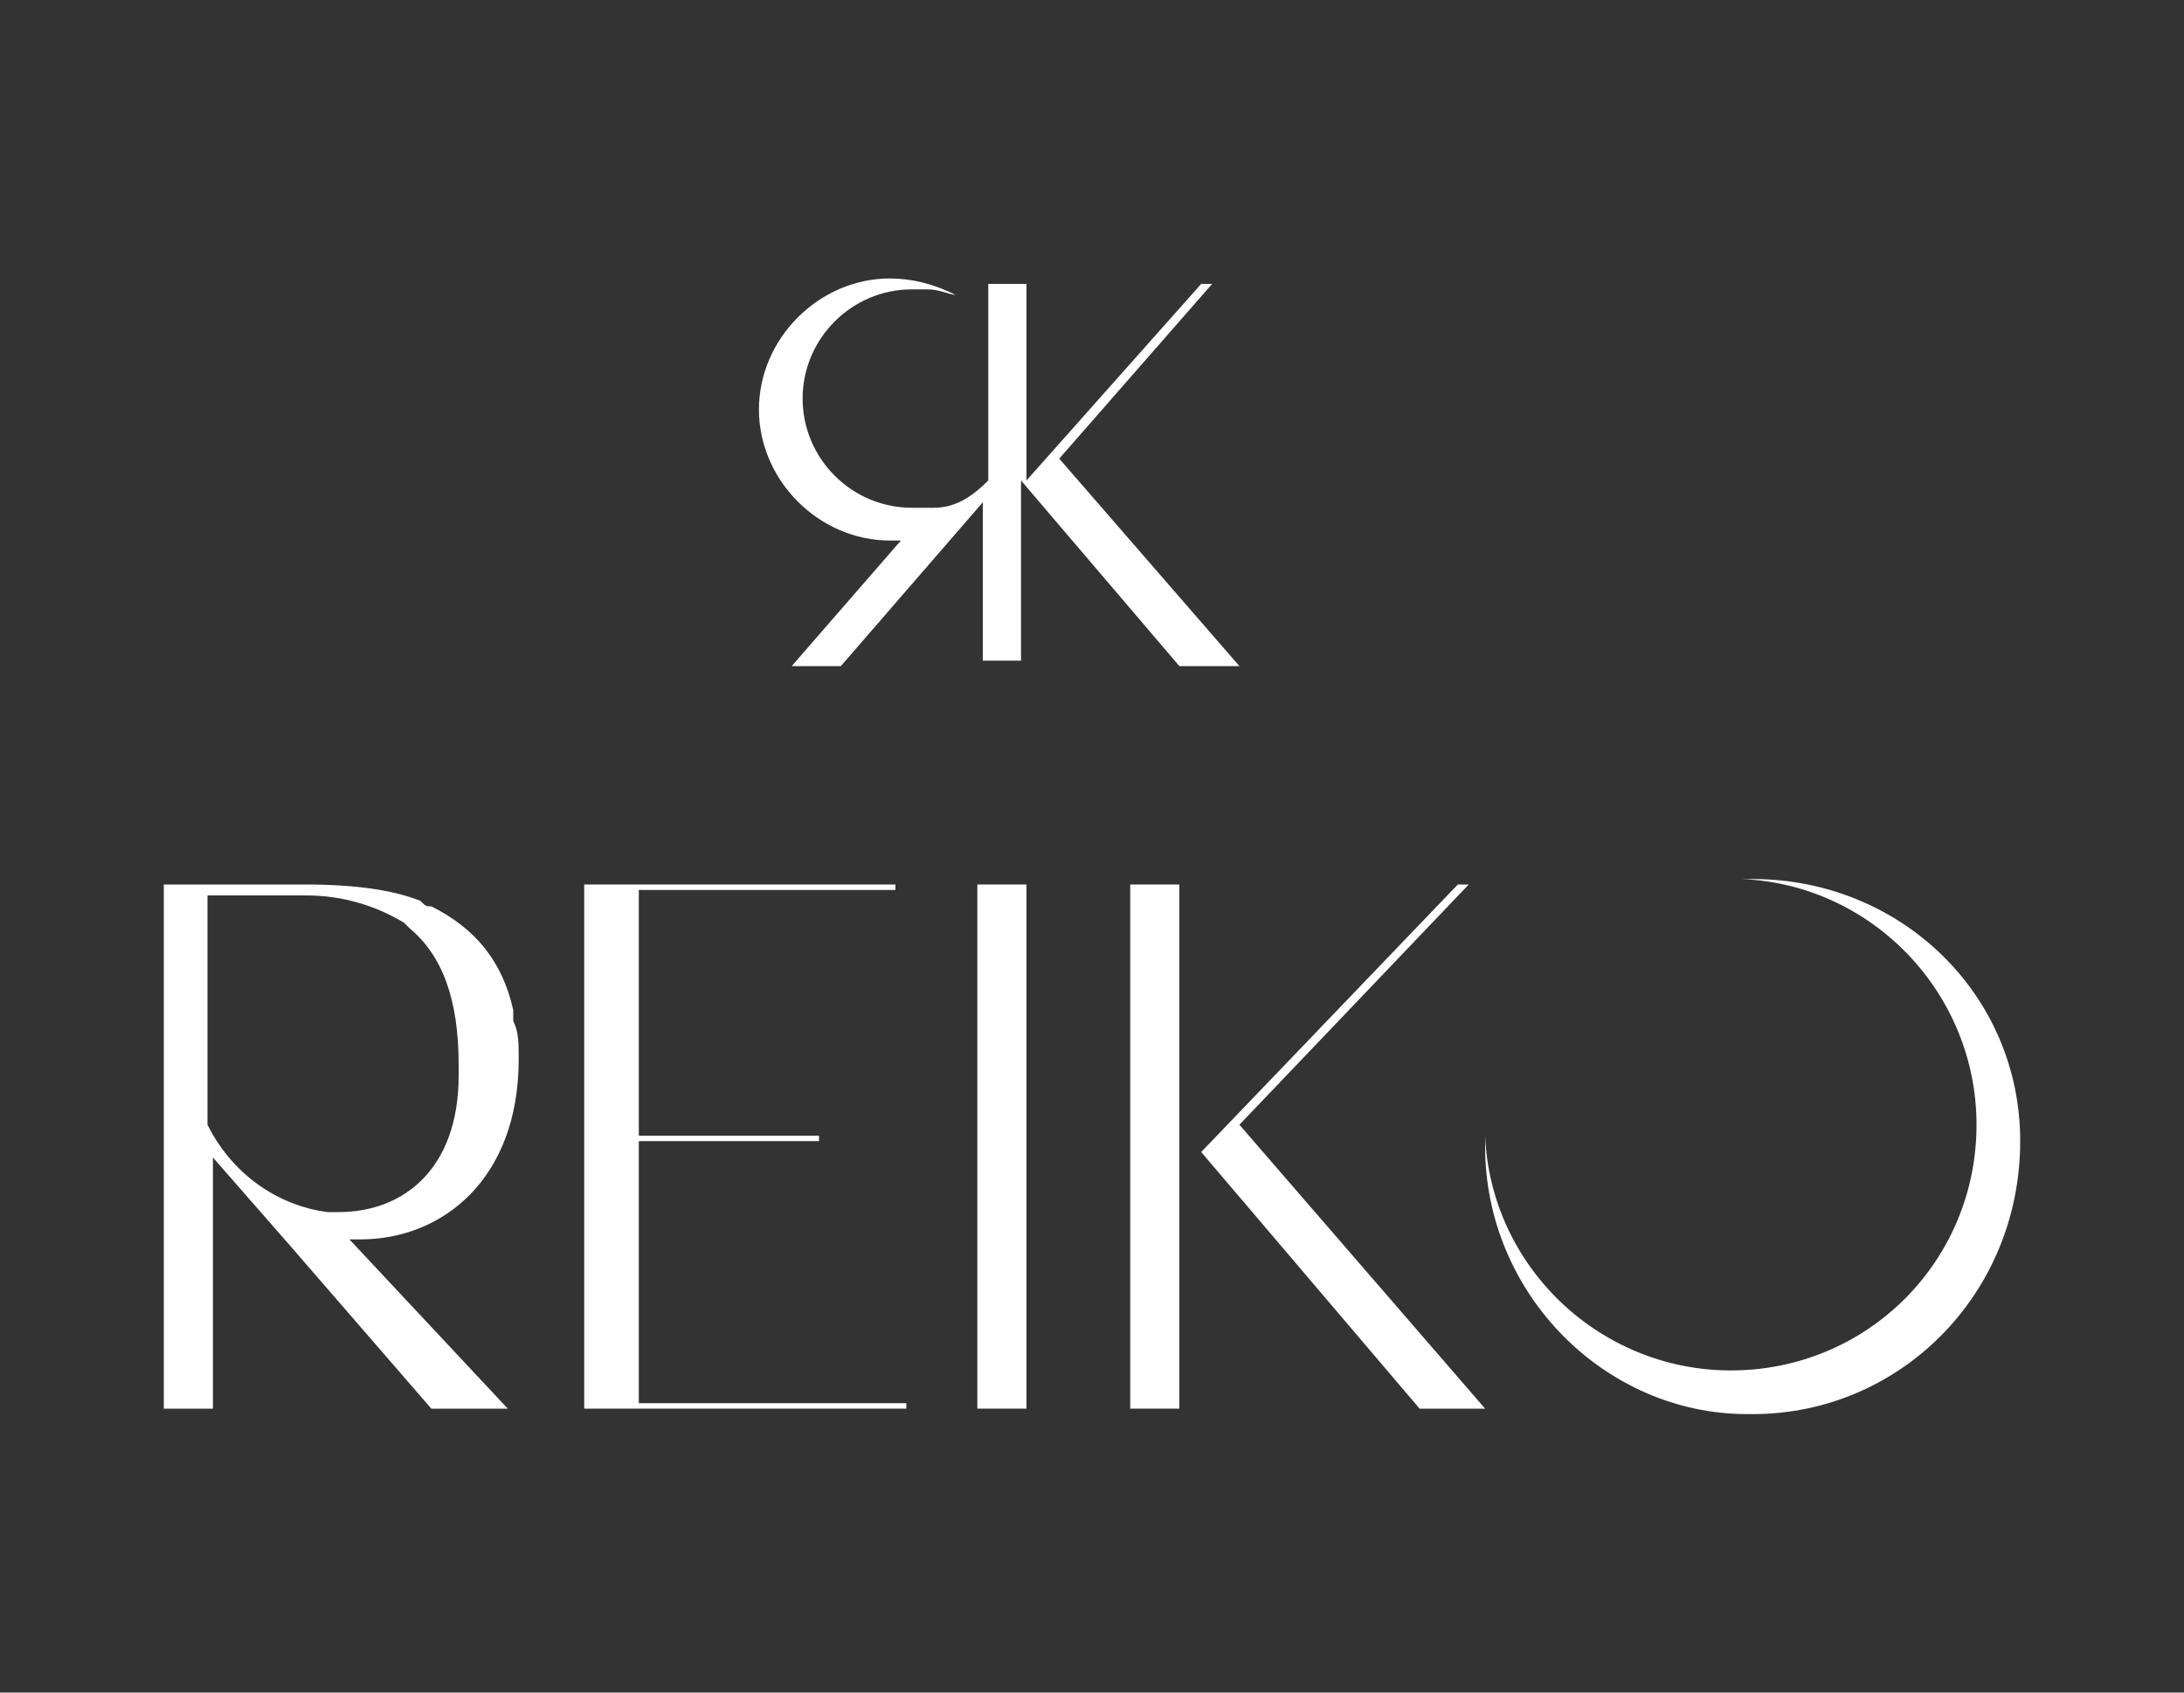
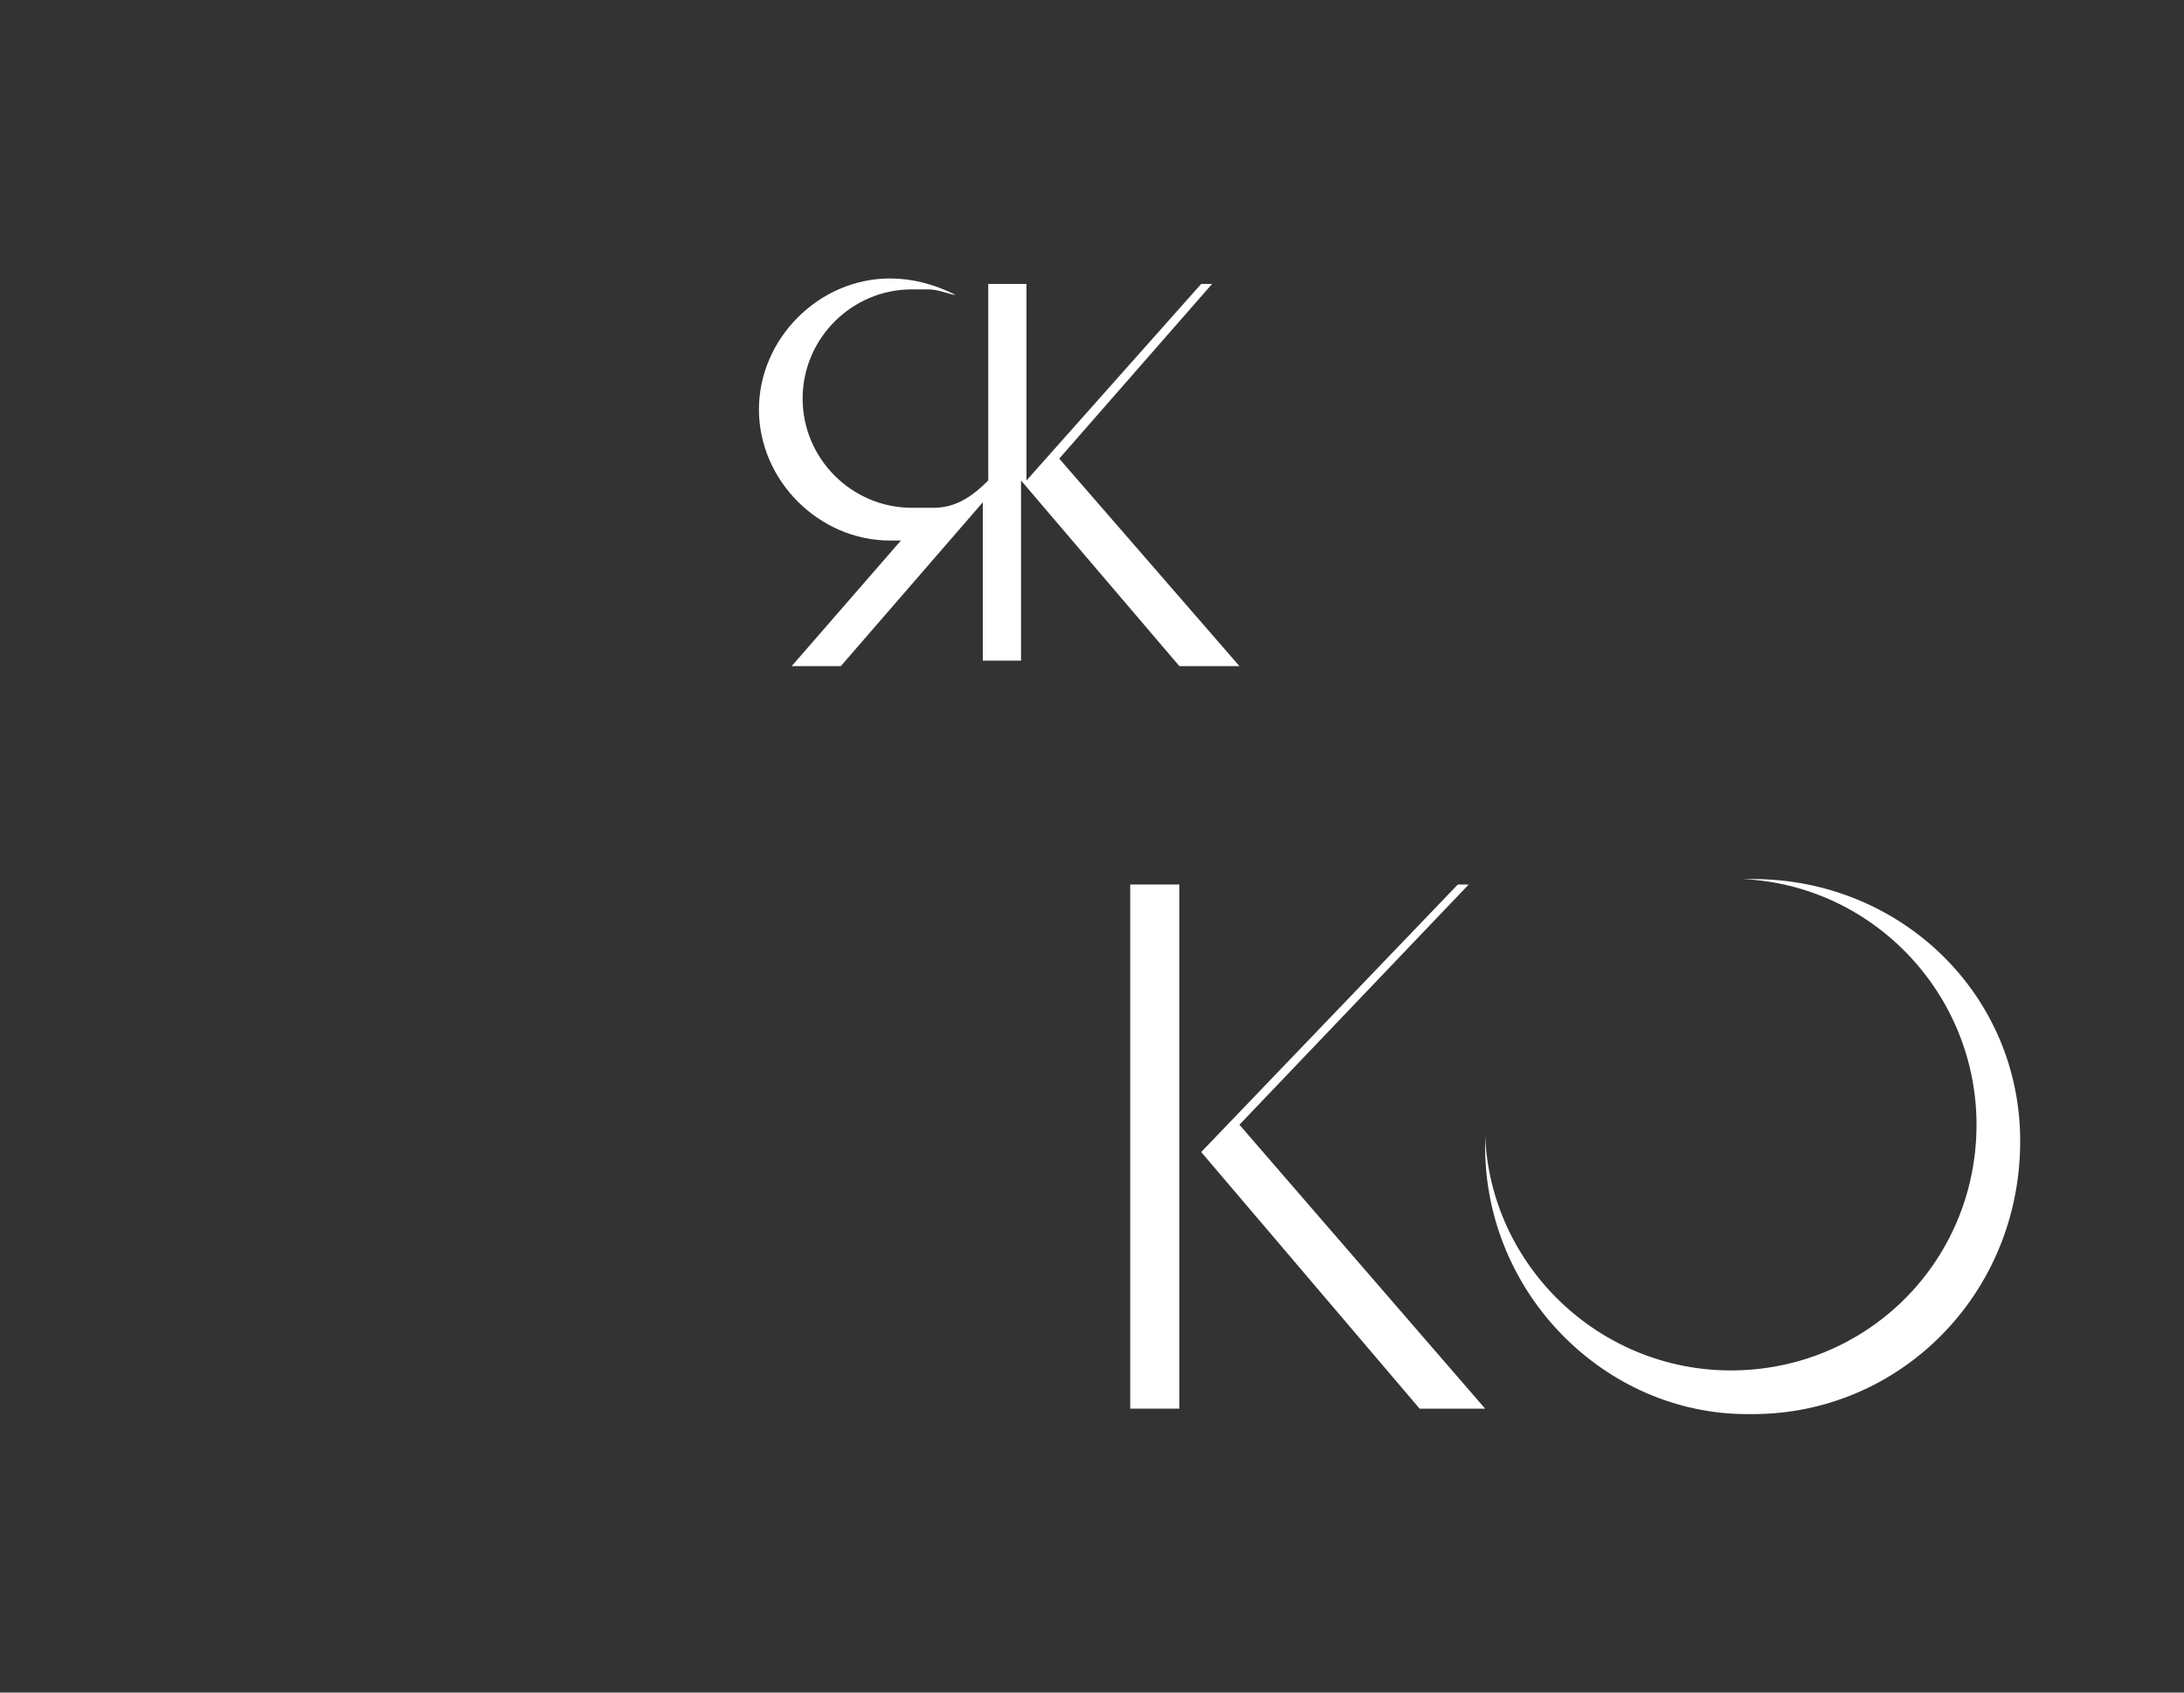
<svg xmlns="http://www.w3.org/2000/svg" xml:space="preserve" style="enable-background:new 0 0 40 31;" viewBox="0 0 40 31" y="0px" x="0px" id="レイヤー_1" version="1.1">
  <rect x="0" y="0" width="40" height="31" fill="#333333" stroke="none" />
  <style type="text/css">
	.st0{fill-rule:evenodd;clip-rule:evenodd;fill:#FFFFFF;}
</style>
  <g>
    <path d="M22.7,12.2l-3.3-3.8l2.8-3.2H22l-3.2,3.6V5.2h-0.7v3.6c-0.3,0.3-0.6,0.5-1,0.5c-0.1,0-0.2,0-0.4,0   c-1.1,0-2-0.9-2-2s0.9-2,2-2c0.1,0,0.2,0,0.3,0c0.2,0,0.4,0.1,0.5,0.1l0,0c-0.4-0.2-0.8-0.3-1.2-0.3c-1.3,0-2.4,1.1-2.4,2.4   s1.1,2.4,2.4,2.4c0.1,0,0.2,0,0.2,0l-2,2.3h0.9l2.6-3v2.9h0.7V8.8l2.9,3.4H22.7z" class="st0" />
    <g>
-       <polygon points="11.7,24.8 11.7,20.9 15,20.9 15,20.8 11.7,20.8 11.7,16.3 16.4,16.3 16.4,16.2 10.7,16.2 10.7,25.8     16.6,25.8 16.6,25.7 11.7,25.7" class="st0" />
-       <rect height="9.6" width="0.9" class="st0" y="16.2" x="17.9" />
      <g>
        <rect height="9.6" width="0.9" class="st0" y="16.2" x="20.7" />
        <polygon points="26.9,16.2 26.7,16.2 22,21.1 26,25.8 27.2,25.8 22.7,20.6" class="st0" />
      </g>
-       <path d="M9.5,19.4c0-0.3,0-0.5-0.1-0.7c0-0.1,0-0.1,0-0.2c-0.2-0.9-0.7-1.5-1.5-1.9c-0.1,0-0.1,0-0.2-0.1    c-0.5-0.2-1.2-0.3-2.1-0.3H3v9.6h0.9v-4.6l1.4,1.6l2.6,3h1.4l-2.9-3.1l0,0c0.1,0,0.1,0,0.2,0C8.1,22.7,9.5,21.6,9.5,19.4z     M6.2,22.2c-0.1,0-0.1,0-0.2,0c-0.8-0.1-1.7-0.6-2.2-1.6v0v-3.1v-1.1h1.8c0.7,0,1.3,0.2,1.8,0.5c0,0,0.1,0.1,0.1,0.1    c0.6,0.5,0.9,1.3,0.9,2.5c0,0,0,0,0,0c0,0.1,0,0.2,0,0.2C8.4,21.4,7.4,22.2,6.2,22.2z" class="st0" />
      <g>
        <path d="M37,20.9c0-2.7-2.2-4.8-4.9-4.8c-0.1,0-0.2,0-0.2,0c2.4,0.1,4.3,2.1,4.3,4.5c0,2.5-2,4.5-4.5,4.5     c-2.4,0-4.4-1.9-4.5-4.3c0,0.1,0,0.2,0,0.2c0,2.7,2.2,4.9,4.8,4.9c0,0,0.1,0,0.1,0C34.8,25.9,37,23.7,37,20.9     C37,21,37,20.9,37,20.9z" class="st0" />
      </g>
    </g>
  </g>
</svg>